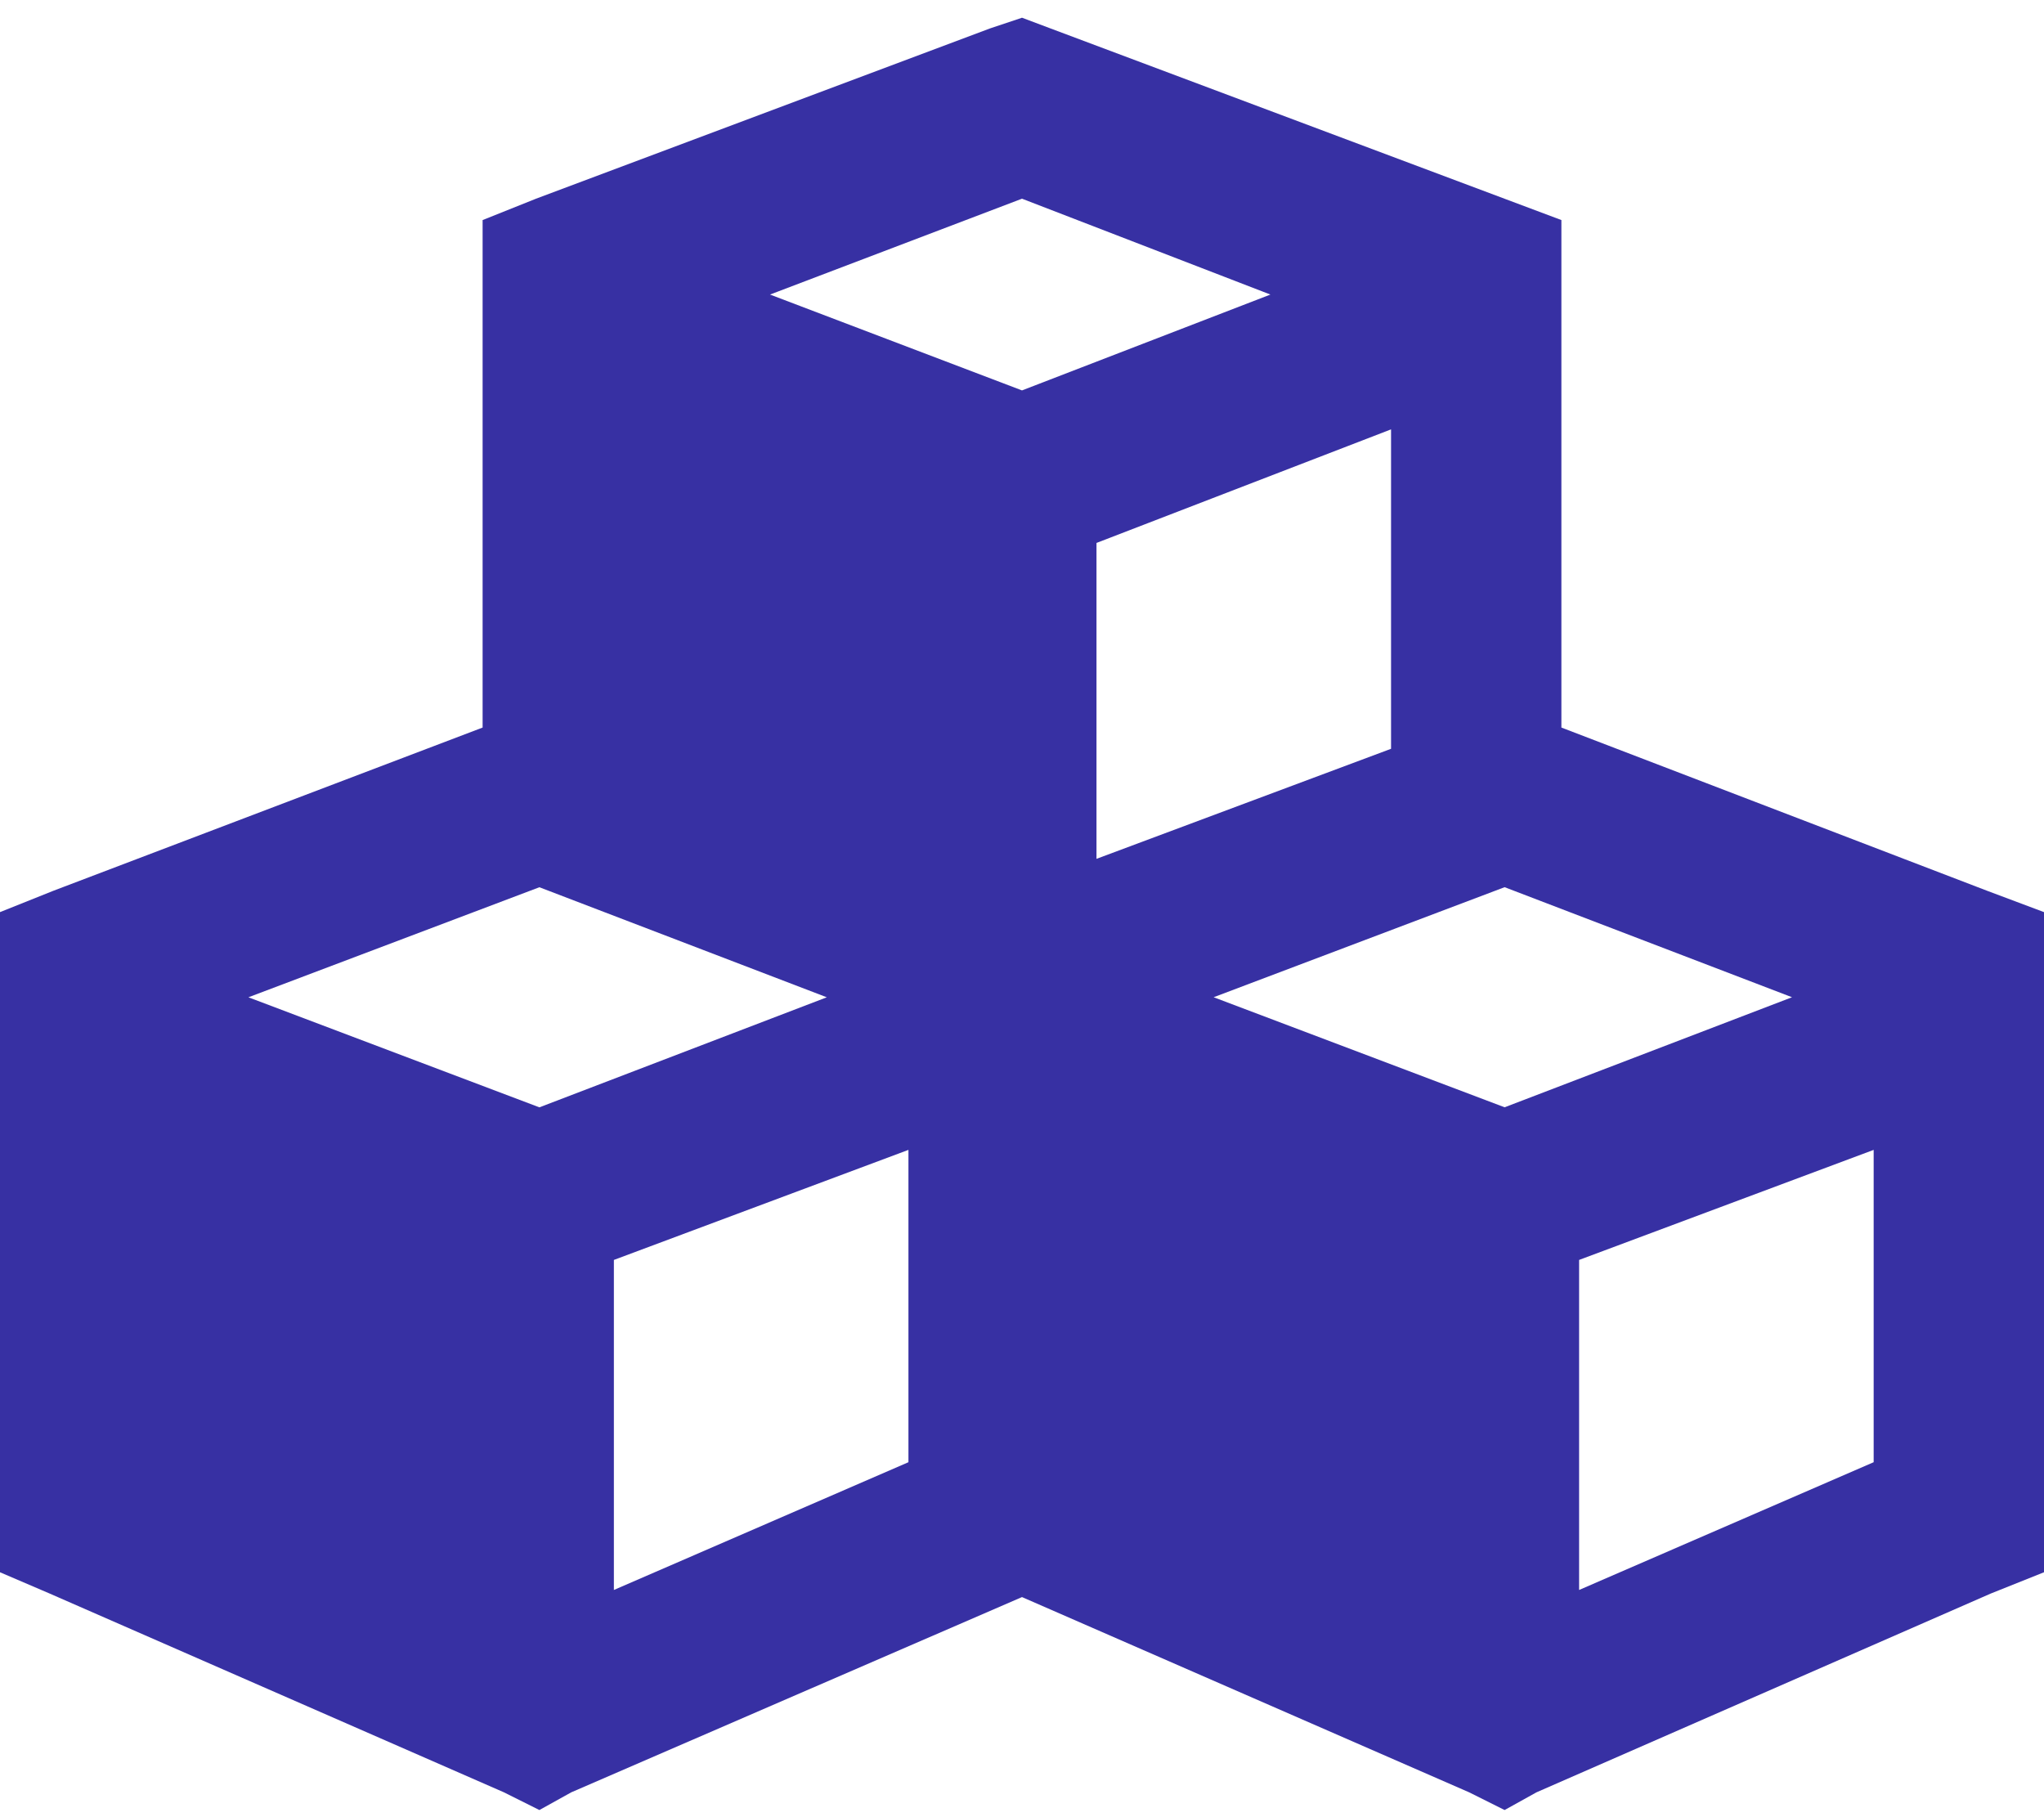
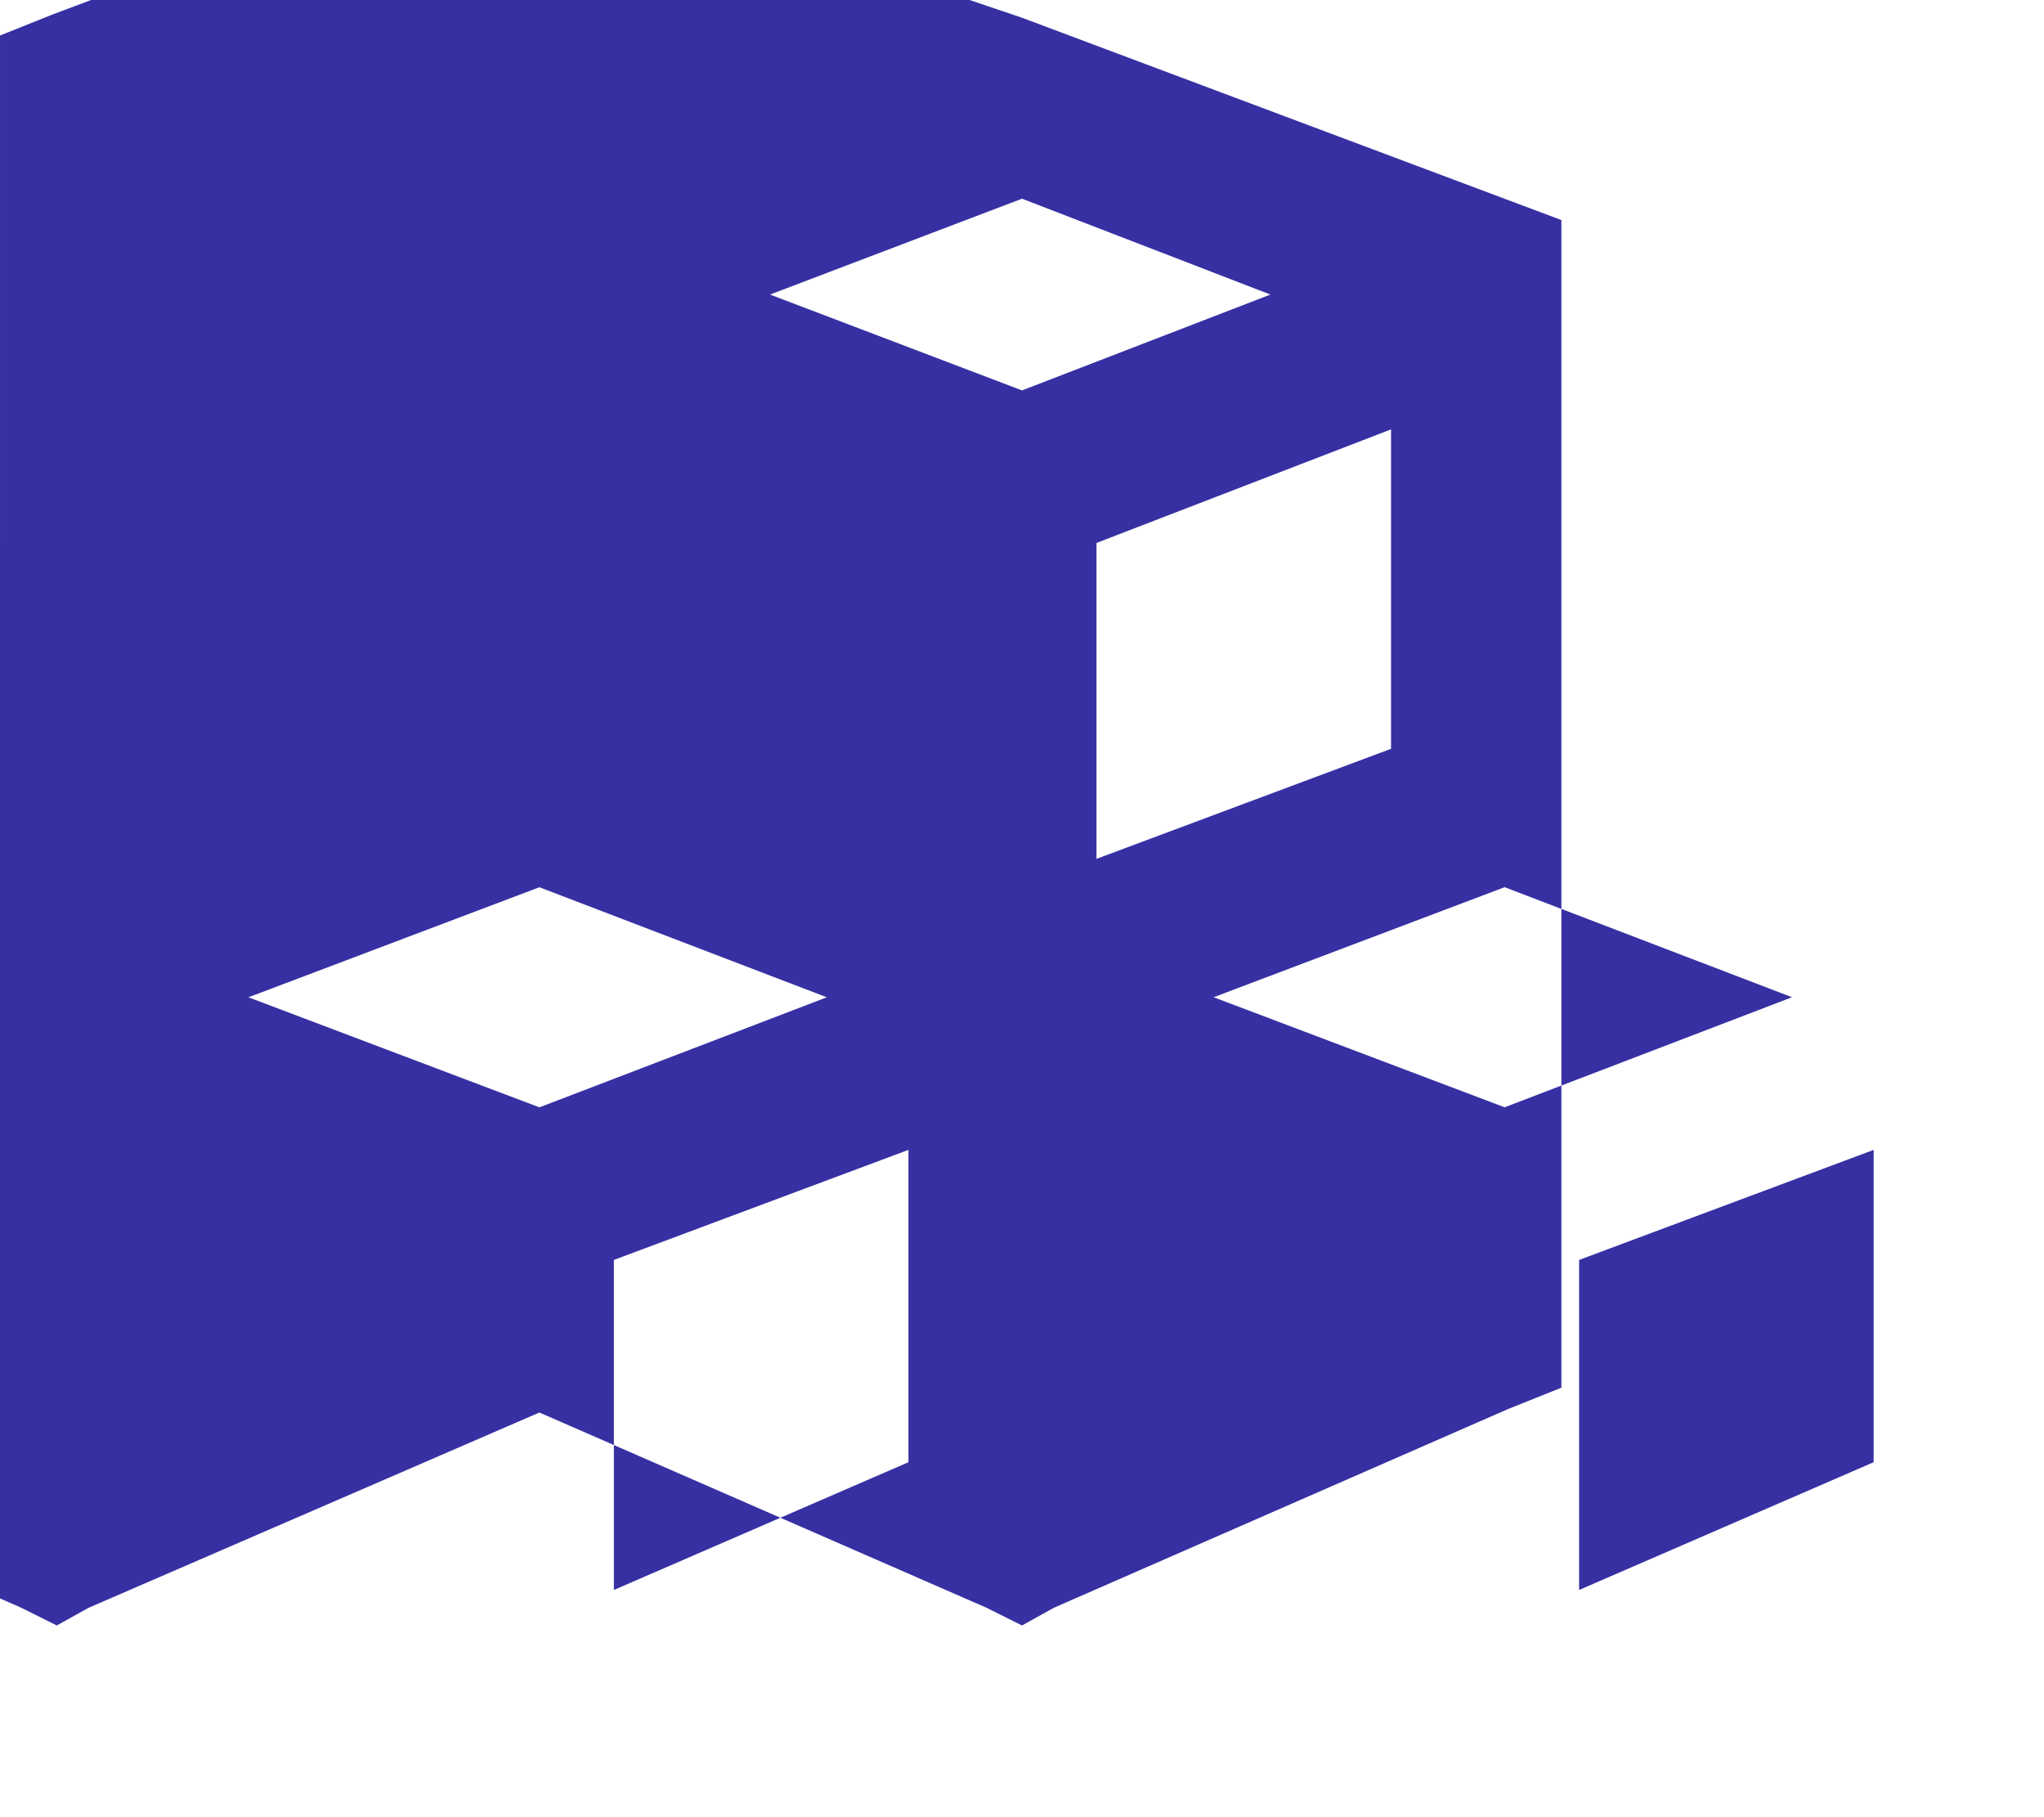
<svg xmlns="http://www.w3.org/2000/svg" fill="none" height="32" viewBox="0 0 36 32" width="36">
-   <path d="m18 .312.5.188 8 3 1 .375v1.062 7.875l7.5 2.875 1 .375v1 9.625 1l-.938.375-8 3.5-.562.312-.625-.312-7.875-3.438-7.938 3.438-.562.312-.625-.312-8-3.5-.875-.375v-1-9.625-1l.938-.375 7.562-2.875v-7.875-1.062l.938-.375 8-3zm1.312 14.812 5.188-1.938v-5.625l-5.188 2zm-1.312-11.625-4.438 1.688 4.438 1.688 4.375-1.688zm-7.188 24.5 5.188-2.25v-5.5l-5.188 1.938zm-1.312-12.375-5.125 1.938 5.125 1.938 5.062-1.938zm23.5 10.125v-5.5l-5.188 1.938v5.812zm-1.438-8.188-5.062-1.938-5.125 1.938 5.125 1.938z" fill="#3730a3" />
+   <path d="m18 .312.5.188 8 3 1 .375v1.062 7.875v1 9.625 1l-.938.375-8 3.5-.562.312-.625-.312-7.875-3.438-7.938 3.438-.562.312-.625-.312-8-3.5-.875-.375v-1-9.625-1l.938-.375 7.562-2.875v-7.875-1.062l.938-.375 8-3zm1.312 14.812 5.188-1.938v-5.625l-5.188 2zm-1.312-11.625-4.438 1.688 4.438 1.688 4.375-1.688zm-7.188 24.5 5.188-2.25v-5.5l-5.188 1.938zm-1.312-12.375-5.125 1.938 5.125 1.938 5.062-1.938zm23.5 10.125v-5.5l-5.188 1.938v5.812zm-1.438-8.188-5.062-1.938-5.125 1.938 5.125 1.938z" fill="#3730a3" />
</svg>